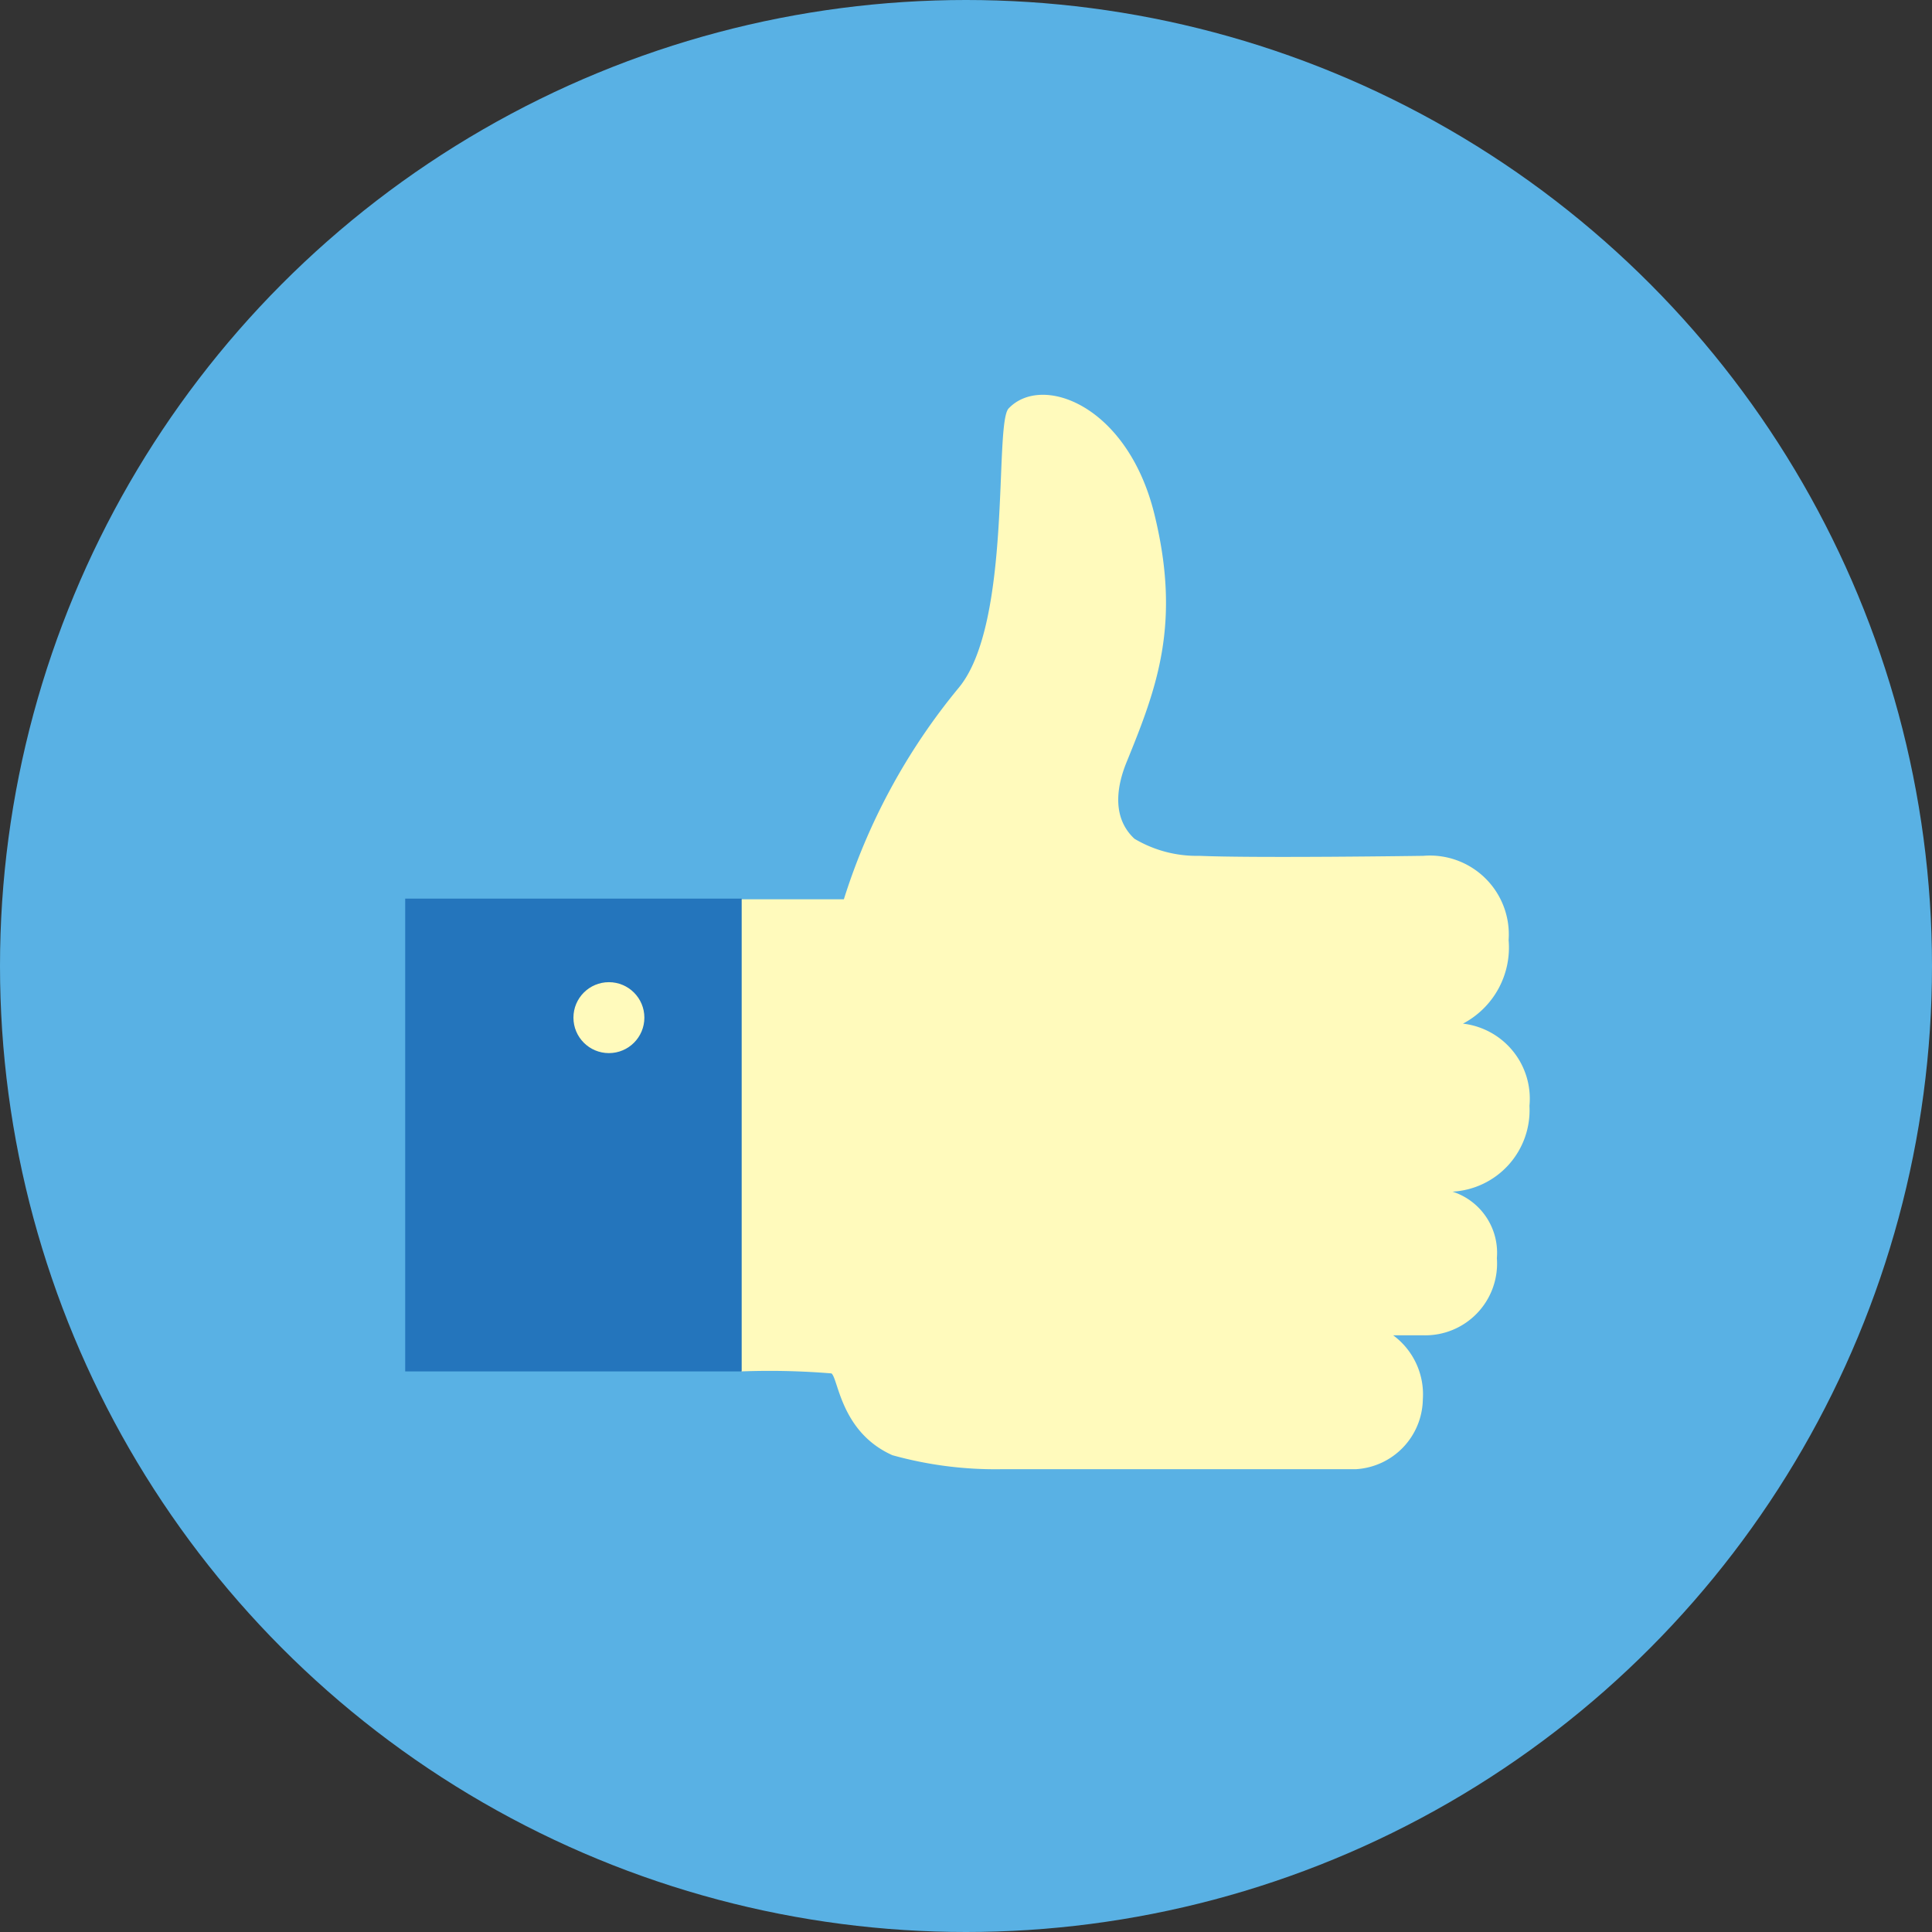
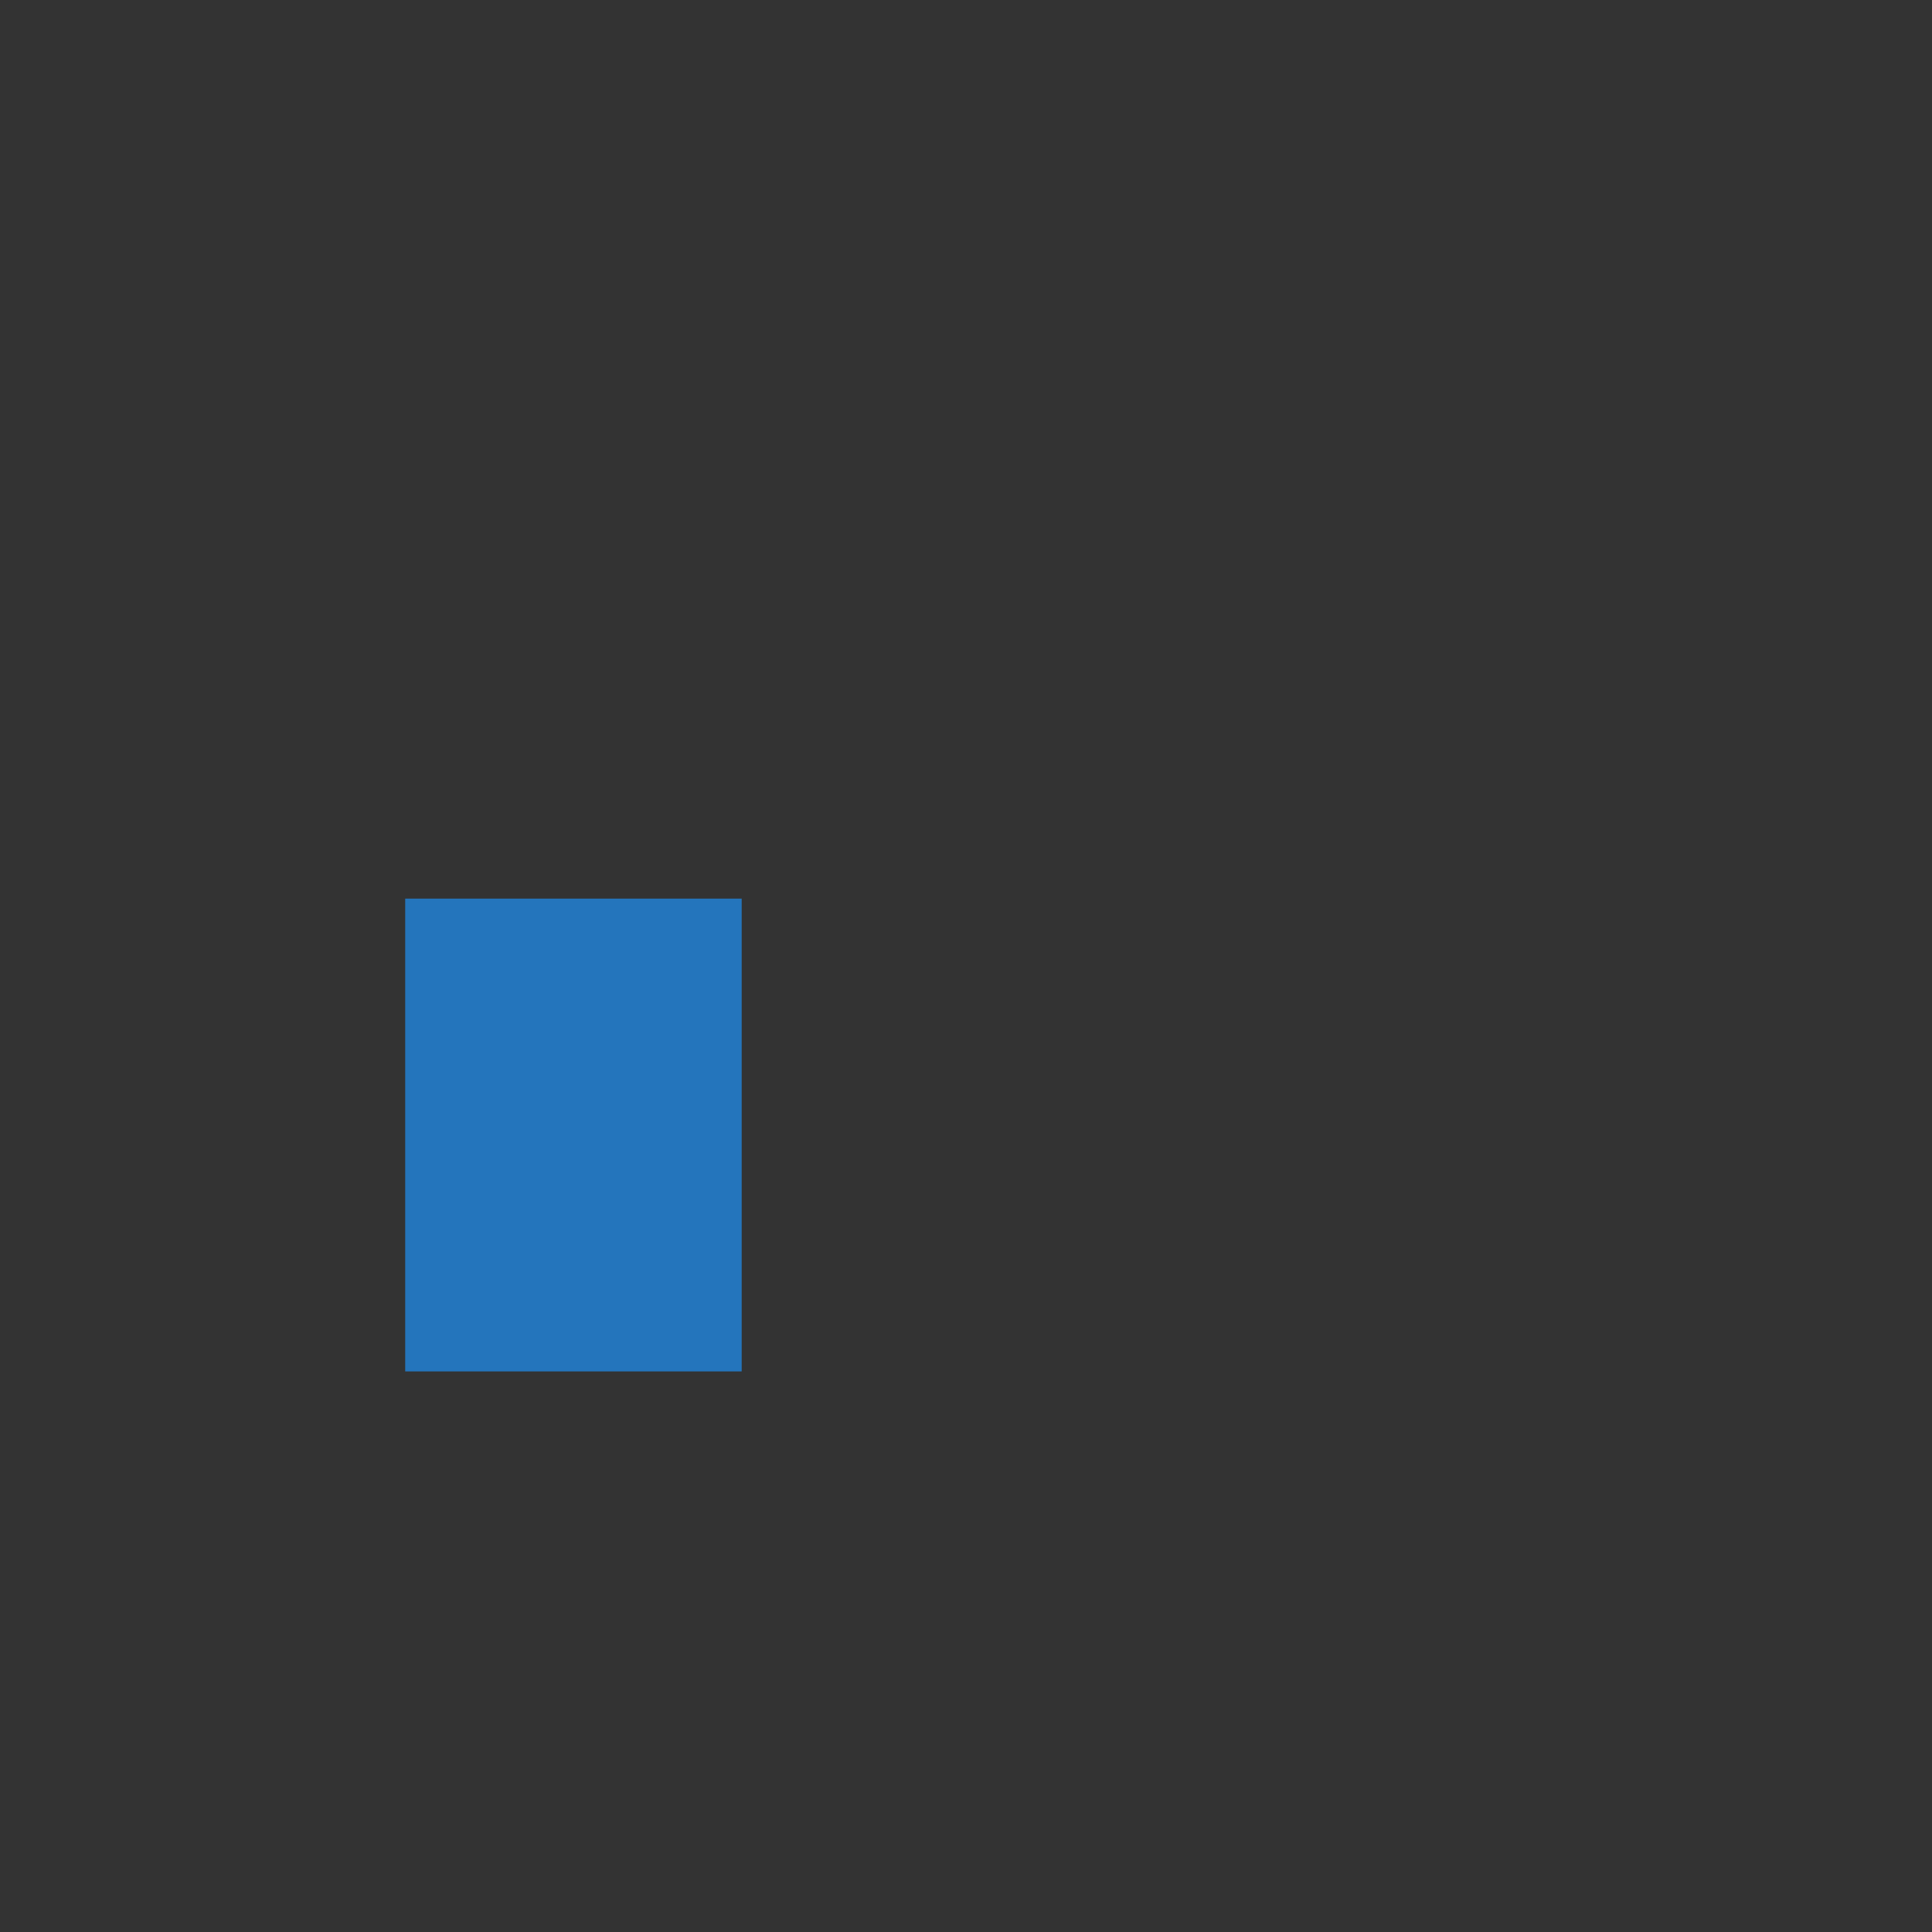
<svg xmlns="http://www.w3.org/2000/svg" viewBox="0 0 87.16 87.16" width="88px" height="88px">
  <rect x="0" y="0" width="87.16" height="87.16" fill="#333333" stroke="none" />
  <defs>
    <style>.cls-1{fill:#59b1e4;}.cls-2{fill:#fffabc;}.cls-3{fill:#2475bc;}</style>
  </defs>
  <g id="圖層_2" data-name="圖層 2">
    <g id="text">
-       <circle class="cls-1" cx="43.58" cy="43.58" r="43.58" />
-       <path class="cls-2" d="M69,49.89a3.41,3.41,0,0,0-3-3.71,3.88,3.88,0,0,0,2.06-3.77,3.56,3.56,0,0,0-3.85-3.8s-7.58.11-10.1,0a5.5,5.5,0,0,1-2.93-.77c-1-.93-.83-2.3-.35-3.47,1.37-3.36,2.46-6.24,1.25-11.17S47,16.84,45.5,18.43c-.66.72.18,9.68-2.25,12.6a28.28,28.28,0,0,0-5.18,9.54H37l-3.57,0V61.87a34.1,34.1,0,0,1,4.08.09c.31.23.42,2.65,2.75,3.69a17.3,17.3,0,0,0,5,.63h0c1.92,0,3.62,0,3.62,0H60.06v0h1.13a3.21,3.21,0,0,0,3-3.15,3.31,3.31,0,0,0-1.34-2.89l1.34,0a3.24,3.24,0,0,0,3.34-3.48,2.9,2.9,0,0,0-2-3A3.68,3.68,0,0,0,69,49.89Z" />
      <rect class="cls-3" x="18.28" y="40.54" width="15.18" height="21.33" />
-       <circle class="cls-2" cx="27.47" cy="45.91" r="1.6" />
    </g>
  </g>
</svg>